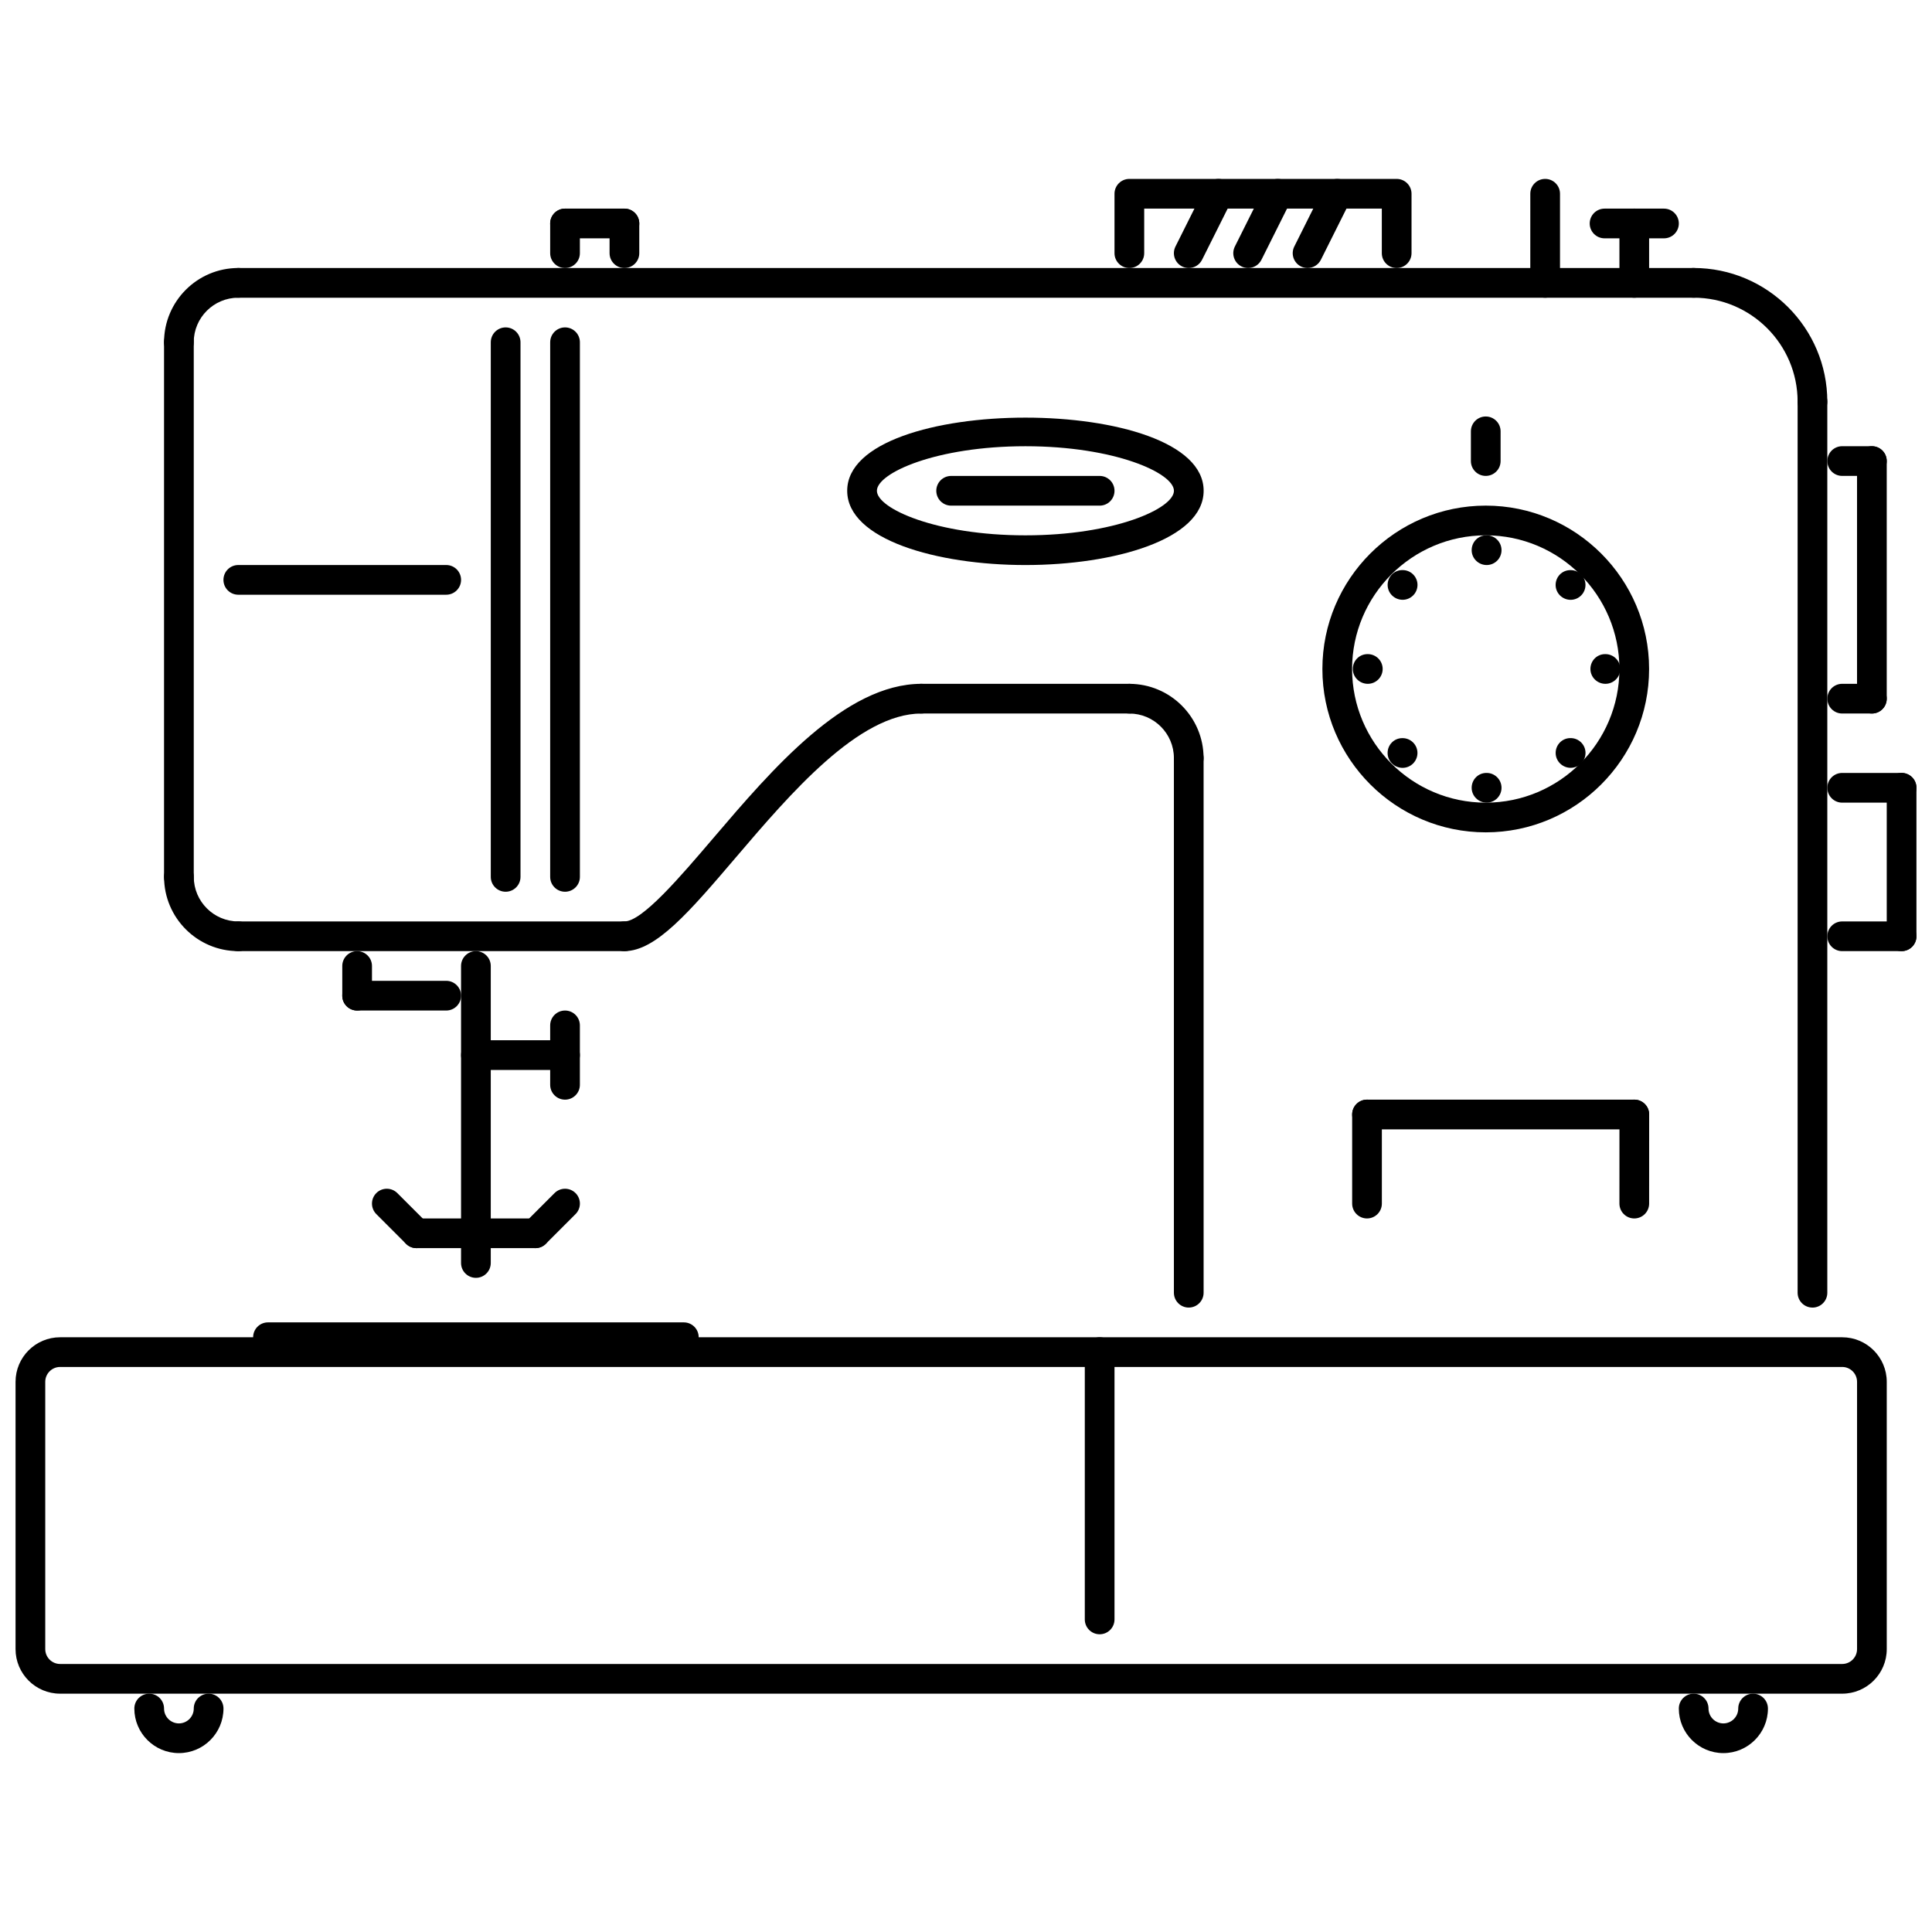
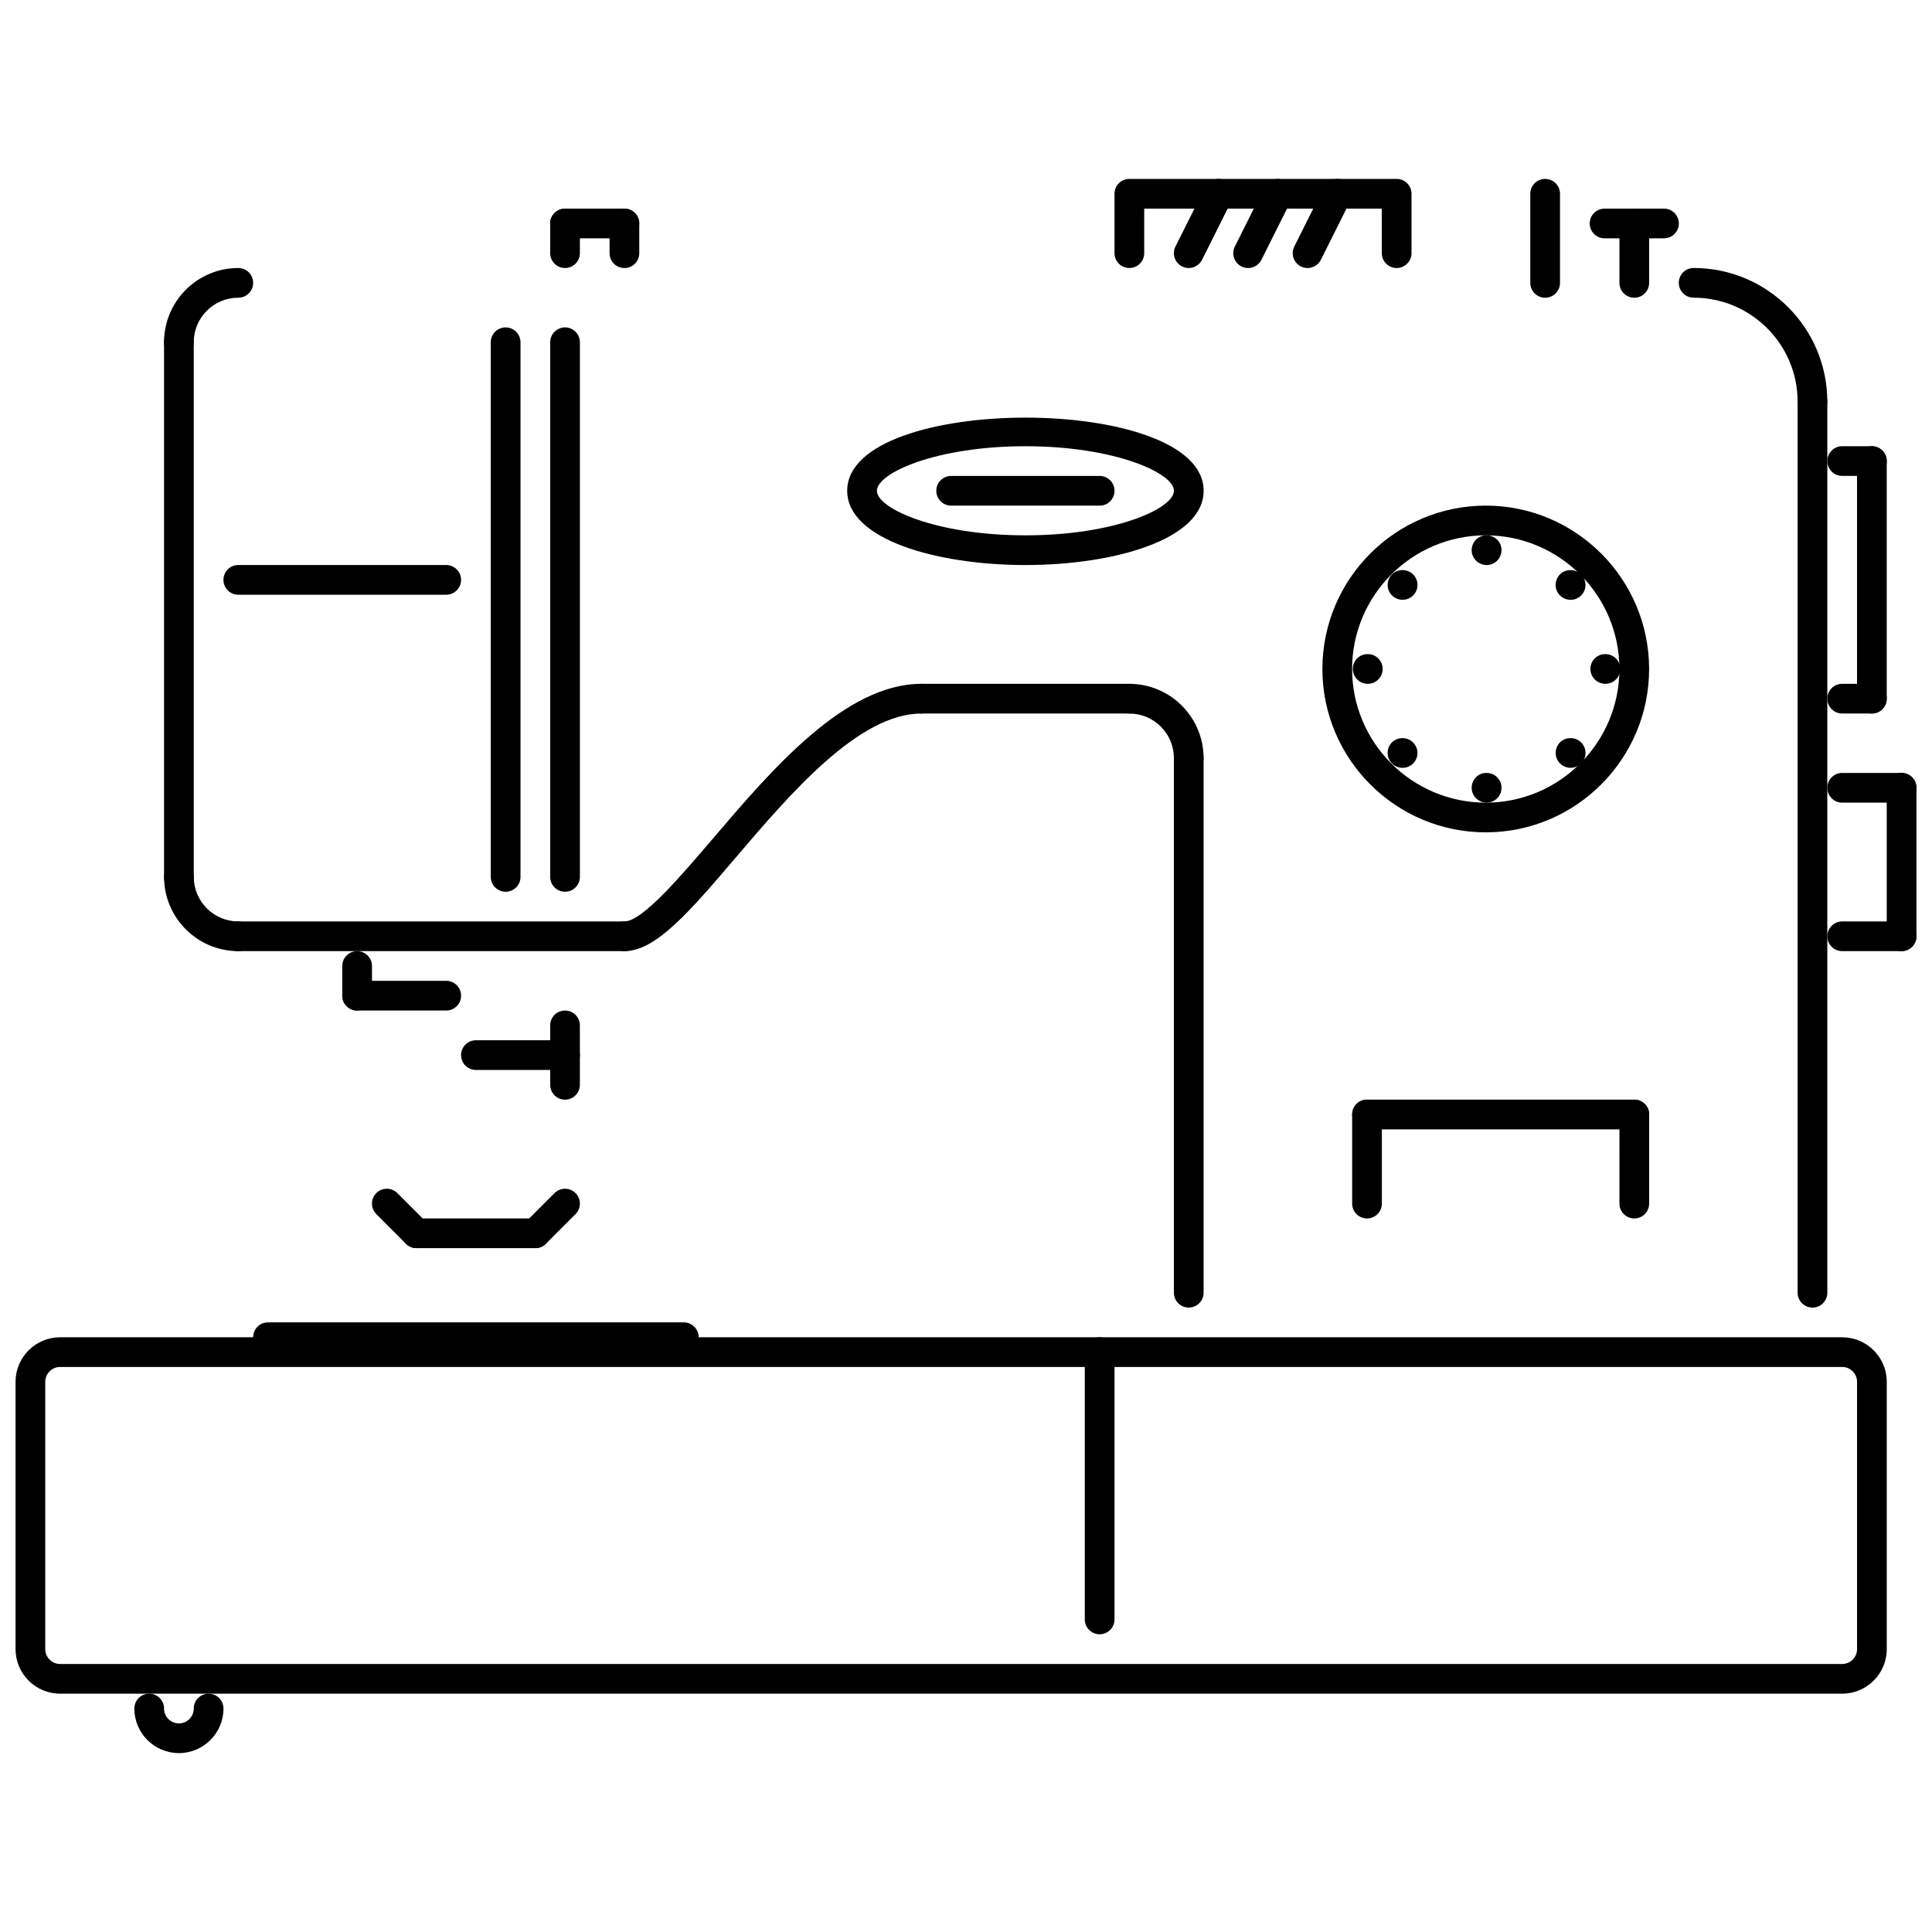
<svg xmlns="http://www.w3.org/2000/svg" width="800px" height="800px" version="1.1" viewBox="144 144 512 512">
  <defs>
    <clipPath id="d">
      <path d="m148.09 498h496.91v95h-496.91z" />
    </clipPath>
    <clipPath id="c">
      <path d="m628 348h23.902v9h-23.902z" />
    </clipPath>
    <clipPath id="b">
      <path d="m644 348h7.902v49h-7.902z" />
    </clipPath>
    <clipPath id="a">
      <path d="m628 388h23.902v9h-23.902z" />
    </clipPath>
  </defs>
  <path d="m537.98 293.74c-2.176 0-3.973-1.762-3.973-3.938s1.723-3.934 3.891-3.934h0.086c2.168 0 3.934 1.762 3.934 3.934 0 2.176-1.77 3.938-3.938 3.938z" />
  <path d="m537.98 356.71c-2.176 0-3.973-1.762-3.973-3.938s1.723-3.938 3.891-3.938h0.086c2.168 0 3.934 1.762 3.934 3.938s-1.77 3.938-3.938 3.938z" />
  <path d="m515.71 302.95c-2.176 0-3.973-1.762-3.973-3.938s1.723-3.934 3.891-3.934h0.086c2.168 0 3.938 1.762 3.938 3.934-0.008 2.18-1.773 3.938-3.941 3.938z" />
  <path d="m560.24 347.48c-2.176 0-3.973-1.762-3.973-3.938s1.723-3.938 3.891-3.938h0.086c2.168 0 3.934 1.762 3.934 3.938-0.004 2.176-1.77 3.938-3.938 3.938z" />
  <path d="m506.48 325.22c-2.176 0-3.973-1.762-3.973-3.934 0-2.176 1.723-3.938 3.891-3.938h0.086c2.168 0 3.938 1.762 3.938 3.938-0.004 2.172-1.773 3.934-3.941 3.934z" />
  <path d="m569.45 325.22c-2.176 0-3.973-1.762-3.973-3.934 0-2.176 1.723-3.938 3.891-3.938h0.086c2.168 0 3.934 1.762 3.934 3.938 0 2.172-1.77 3.934-3.938 3.934z" />
  <path d="m515.7 347.49c-2.176 0-3.973-1.762-3.973-3.938 0-2.176 1.723-3.938 3.891-3.938h0.086c2.168 0 3.938 1.762 3.938 3.938-0.008 2.176-1.773 3.938-3.941 3.938z" />
  <path d="m560.23 302.96c-2.176 0-3.973-1.762-3.973-3.938 0-2.176 1.723-3.934 3.891-3.934h0.086c2.168 0 3.934 1.762 3.934 3.934-0.004 2.18-1.77 3.938-3.938 3.938z" />
  <g clip-path="url(#d)">
    <path d="m632.2 592.84h-472.27c-6.512 0-11.809-5.293-11.809-11.805v-70.84c0-6.508 5.297-11.805 11.809-11.805h472.27c6.512 0 11.809 5.297 11.809 11.805v70.84c0 6.512-5.297 11.805-11.809 11.805zm-472.27-86.582c-2.168 0-3.938 1.77-3.938 3.934v70.84c0 2.168 1.77 3.938 3.938 3.938h472.27c2.168 0 3.938-1.77 3.938-3.938v-70.84c0-2.164-1.77-3.934-3.938-3.934z" />
  </g>
  <path d="m624.32 490.52c-2.176 0-3.934-1.762-3.934-3.938v-236.13c0-2.176 1.762-3.938 3.934-3.938 2.176 0 3.938 1.762 3.938 3.938v236.14c0 2.176-1.762 3.934-3.938 3.934z" />
  <path d="m459.03 490.52c-2.176 0-3.934-1.762-3.934-3.938v-141.68c0-2.176 1.758-3.938 3.934-3.938s3.934 1.762 3.934 3.938l0.004 141.68c0 2.176-1.762 3.934-3.938 3.934z" />
  <path d="m624.32 254.38c-2.176 0-3.934-1.762-3.934-3.938 0-15.188-12.359-27.551-27.551-27.551-2.176 0-3.934-1.762-3.934-3.934 0-2.176 1.758-3.938 3.934-3.938 19.531 0 35.422 15.891 35.422 35.422 0 2.176-1.762 3.938-3.938 3.938z" />
-   <path d="m592.84 222.9h-385.68c-2.176 0-3.938-1.762-3.938-3.934 0-2.176 1.762-3.938 3.938-3.938h385.68c2.176 0 3.934 1.762 3.934 3.938 0.004 2.172-1.758 3.934-3.934 3.934z" />
  <path d="m459.03 348.84c-2.176 0-3.934-1.762-3.934-3.934 0-6.512-5.297-11.809-11.809-11.809-2.176 0-3.938-1.762-3.938-3.934 0-2.176 1.762-3.938 3.938-3.938 10.855 0 19.676 8.824 19.676 19.68 0.004 2.172-1.758 3.934-3.934 3.934z" />
  <path d="m191.41 380.32c-2.176 0-3.938-1.762-3.938-3.938v-141.68c0-2.176 1.762-3.938 3.938-3.938 2.176 0 3.938 1.762 3.938 3.938v141.68c-0.004 2.176-1.762 3.938-3.938 3.938z" />
  <path d="m443.29 333.09h-55.098c-2.176 0-3.938-1.762-3.938-3.934 0-2.176 1.762-3.938 3.938-3.938h55.098c2.176 0 3.934 1.762 3.934 3.938 0.004 2.172-1.758 3.934-3.934 3.934z" />
  <path d="m309.48 396.06h-102.32c-2.176 0-3.938-1.762-3.938-3.938s1.762-3.934 3.938-3.934h102.32c2.176 0 3.934 1.762 3.934 3.934 0.004 2.176-1.758 3.938-3.934 3.938z" />
  <path d="m309.48 396.06c-2.176 0-3.938-1.762-3.938-3.938s1.762-3.934 3.938-3.934c4.703 0 14.719-11.73 23.551-22.082 15.551-18.219 34.898-40.887 55.16-40.887 2.176 0 3.938 1.762 3.938 3.938 0 2.176-1.762 3.934-3.938 3.934-16.625 0-34.676 21.137-49.172 38.125-12.305 14.422-21.207 24.844-29.539 24.844z" />
  <path d="m207.16 396.06c-10.855 0-19.68-8.824-19.68-19.68 0-2.176 1.762-3.938 3.938-3.938 2.176 0 3.938 1.762 3.938 3.938 0 6.512 5.297 11.809 11.809 11.809 2.176 0 3.938 1.762 3.938 3.934-0.008 2.176-1.766 3.938-3.941 3.938z" />
  <path d="m191.41 238.64c-2.176 0-3.938-1.762-3.938-3.938 0-10.855 8.824-19.68 19.68-19.68 2.176 0 3.938 1.762 3.938 3.938 0 2.176-1.762 3.934-3.938 3.934-6.512 0-11.809 5.297-11.809 11.809 0 2.176-1.758 3.938-3.934 3.938z" />
  <path d="m293.74 380.32c-2.176 0-3.938-1.762-3.938-3.938l0.004-141.68c0-2.176 1.762-3.938 3.938-3.938 2.176 0 3.934 1.762 3.934 3.938v141.68c0 2.176-1.762 3.938-3.938 3.938z" />
  <path d="m278 380.32c-2.176 0-3.938-1.762-3.938-3.938v-141.68c0-2.176 1.762-3.938 3.938-3.938 2.176 0 3.938 1.762 3.938 3.938v141.68c0 2.176-1.762 3.938-3.938 3.938z" />
-   <path d="m270.12 482.64c-2.176 0-3.938-1.762-3.938-3.938v-78.707c0-2.176 1.762-3.934 3.938-3.934s3.938 1.762 3.938 3.934v78.711c0 2.172-1.762 3.934-3.938 3.934z" />
  <path d="m254.38 474.77c-1.008 0-2.012-0.383-2.781-1.152l-7.871-7.871c-1.535-1.535-1.535-4.027 0-5.566 1.535-1.535 4.027-1.535 5.566 0l7.871 7.871c1.535 1.535 1.535 4.027 0 5.566-0.773 0.77-1.777 1.152-2.785 1.152z" />
  <path d="m285.87 474.77h-31.484c-2.176 0-3.934-1.758-3.934-3.934 0-2.176 1.762-3.938 3.934-3.938h31.484c2.176 0 3.938 1.762 3.938 3.938 0 2.176-1.762 3.934-3.938 3.934z" />
  <path d="m285.87 474.77c-1.008 0-2.012-0.383-2.781-1.152-1.535-1.535-1.535-4.027 0-5.566l7.871-7.871c1.535-1.535 4.027-1.535 5.566 0 1.535 1.535 1.535 4.027 0 5.566l-7.871 7.871c-0.77 0.77-1.777 1.152-2.785 1.152z" />
  <path d="m325.22 502.32h-110.2c-2.176 0-3.938-1.762-3.938-3.938s1.762-3.938 3.938-3.938h110.2c2.176 0 3.938 1.762 3.938 3.938-0.004 2.176-1.762 3.938-3.938 3.938z" />
  <path d="m238.64 411.8c-2.176 0-3.934-1.762-3.934-3.938v-7.867c0-2.176 1.762-3.934 3.934-3.934 2.176 0 3.938 1.762 3.938 3.934v7.871c0 2.172-1.762 3.934-3.938 3.934z" />
  <path d="m262.25 411.8h-23.613c-2.176 0-3.934-1.762-3.934-3.938 0-2.172 1.762-3.934 3.934-3.934h23.613c2.176 0 3.938 1.762 3.938 3.934 0 2.176-1.762 3.938-3.938 3.938z" />
  <path d="m293.74 427.55h-23.613c-2.176 0-3.938-1.762-3.938-3.934 0-2.176 1.762-3.938 3.938-3.938h23.613c2.176 0 3.934 1.762 3.934 3.938 0.004 2.172-1.758 3.934-3.934 3.934z" />
  <path d="m293.74 435.42c-2.176 0-3.938-1.762-3.938-3.938v-15.742c0-2.176 1.762-3.938 3.938-3.938s3.934 1.762 3.934 3.938v15.742c0.004 2.18-1.758 3.938-3.934 3.938z" />
  <path d="m435.42 577.1c-2.176 0-3.938-1.762-3.938-3.934v-70.84c0-2.176 1.762-3.938 3.938-3.938s3.934 1.762 3.934 3.938v70.84c0.004 2.172-1.758 3.934-3.934 3.934z" />
  <path d="m191.41 608.59c-6.512 0-11.809-5.297-11.809-11.809 0-2.176 1.762-3.938 3.938-3.938s3.934 1.762 3.934 3.938c0 2.168 1.77 3.938 3.938 3.938 2.168 0 3.938-1.77 3.938-3.938 0-2.176 1.762-3.938 3.938-3.938 2.176 0 3.938 1.762 3.938 3.938-0.008 6.512-5.301 11.809-11.812 11.809z" />
-   <path d="m600.71 608.59c-6.512 0-11.805-5.297-11.805-11.809 0-2.176 1.758-3.938 3.934-3.938 2.176 0 3.934 1.762 3.934 3.938 0 2.168 1.77 3.938 3.938 3.938 2.168 0 3.938-1.77 3.938-3.938 0-2.176 1.762-3.938 3.934-3.938 2.176 0 3.938 1.762 3.938 3.938 0 6.512-5.297 11.809-11.809 11.809z" />
  <path d="m262.25 301.61h-55.098c-2.176 0-3.938-1.762-3.938-3.938s1.762-3.938 3.938-3.938h55.098c2.176 0 3.938 1.762 3.938 3.938s-1.762 3.938-3.938 3.938z" />
  <path d="m293.74 215.03c-2.176 0-3.938-1.762-3.938-3.934v-7.871c0-2.176 1.762-3.938 3.938-3.938s3.934 1.762 3.934 3.938v7.871c0.004 2.172-1.758 3.934-3.934 3.934z" />
  <path d="m309.48 207.16h-15.742c-2.176 0-3.938-1.762-3.938-3.934 0-2.176 1.762-3.938 3.938-3.938h15.742c2.176 0 3.934 1.762 3.934 3.938 0.004 2.172-1.758 3.934-3.934 3.934z" />
  <path d="m309.48 215.03c-2.176 0-3.938-1.762-3.938-3.934v-7.871c0-2.176 1.762-3.938 3.938-3.938s3.934 1.762 3.934 3.938v7.871c0.004 2.172-1.758 3.934-3.934 3.934z" />
  <path d="m514.13 215.03c-2.176 0-3.934-1.762-3.934-3.934v-11.809h-62.969v11.809c0 2.176-1.762 3.934-3.934 3.934-2.176 0-3.938-1.762-3.938-3.934v-15.746c0-2.176 1.762-3.938 3.938-3.938h70.84c2.176 0 3.938 1.762 3.938 3.938v15.742c-0.004 2.176-1.766 3.938-3.941 3.938z" />
  <path d="m459.03 215.03c-0.594 0-1.191-0.133-1.762-0.414-1.945-0.977-2.727-3.336-1.758-5.281l7.871-15.742c0.984-1.945 3.336-2.723 5.281-1.762 1.945 0.977 2.731 3.336 1.762 5.281l-7.871 15.742c-0.695 1.375-2.086 2.176-3.523 2.176z" />
  <path d="m474.77 215.03c-0.594 0-1.191-0.133-1.762-0.414-1.945-0.977-2.727-3.336-1.758-5.281l7.871-15.742c0.977-1.945 3.344-2.723 5.281-1.762 1.945 0.977 2.731 3.336 1.762 5.281l-7.871 15.742c-0.695 1.375-2.086 2.176-3.523 2.176z" />
  <path d="m490.52 215.03c-0.594 0-1.191-0.133-1.758-0.414-1.945-0.977-2.731-3.336-1.762-5.281l7.871-15.742c0.977-1.945 3.336-2.723 5.281-1.762 1.945 0.977 2.731 3.336 1.762 5.281l-7.871 15.742c-0.695 1.375-2.086 2.176-3.523 2.176z" />
  <path d="m553.48 222.9c-2.176 0-3.938-1.762-3.938-3.934l0.004-23.617c0-2.176 1.762-3.938 3.938-3.938s3.934 1.762 3.934 3.938v23.613c0 2.176-1.762 3.938-3.938 3.938z" />
  <path d="m584.97 207.16h-15.742c-2.176 0-3.938-1.762-3.938-3.934 0-2.176 1.762-3.938 3.938-3.938h15.742c2.176 0 3.938 1.762 3.938 3.938 0 2.172-1.762 3.934-3.938 3.934z" />
  <path d="m577.1 222.9c-2.176 0-3.934-1.762-3.934-3.934v-15.746c0-2.176 1.758-3.938 3.934-3.938 2.176 0 3.934 1.762 3.934 3.938v15.742c0.004 2.176-1.758 3.938-3.934 3.938z" />
  <path d="m640.07 270.12h-7.871c-2.176 0-3.934-1.762-3.934-3.938s1.758-3.934 3.934-3.934h7.871c2.176 0 3.934 1.762 3.934 3.934 0 2.176-1.762 3.938-3.934 3.938z" />
  <path d="m640.07 333.09c-2.176 0-3.938-1.762-3.938-3.934v-62.969c0-2.176 1.762-3.934 3.938-3.934 2.176 0 3.934 1.762 3.934 3.934v62.969c0 2.172-1.762 3.934-3.934 3.934z" />
  <path d="m640.07 333.09h-7.871c-2.176 0-3.934-1.762-3.934-3.934 0-2.176 1.758-3.938 3.934-3.938h7.871c2.176 0 3.934 1.762 3.934 3.938 0 2.172-1.762 3.934-3.934 3.934z" />
  <g clip-path="url(#c)">
    <path d="m647.94 356.71h-15.742c-2.176 0-3.934-1.762-3.934-3.938s1.758-3.938 3.934-3.938h15.742c2.176 0 3.938 1.762 3.938 3.938s-1.762 3.938-3.938 3.938z" />
  </g>
  <g clip-path="url(#b)">
    <path d="m647.94 396.06c-2.176 0-3.934-1.762-3.934-3.938v-39.355c0-2.176 1.762-3.938 3.934-3.938 2.176 0 3.938 1.762 3.938 3.938v39.355c0 2.176-1.762 3.938-3.938 3.938z" />
  </g>
  <g clip-path="url(#a)">
    <path d="m647.94 396.06h-15.742c-2.176 0-3.934-1.762-3.934-3.938s1.758-3.934 3.934-3.934h15.742c2.176 0 3.938 1.762 3.938 3.934 0 2.176-1.762 3.938-3.938 3.938z" />
  </g>
  <path d="m577.1 466.9c-2.176 0-3.934-1.762-3.934-3.938l0.008-23.613c0-2.176 1.762-3.938 3.938-3.938s3.934 1.762 3.934 3.938l-0.008 23.613c0 2.176-1.762 3.938-3.938 3.938z" />
  <path d="m577.11 443.29h-70.84c-2.176 0-3.934-1.762-3.934-3.934 0-2.176 1.762-3.938 3.934-3.938h70.84c2.176 0 3.934 1.762 3.934 3.938 0.004 2.172-1.758 3.934-3.934 3.934z" />
  <path d="m506.27 466.9c-2.176 0-3.934-1.762-3.934-3.938v-23.613c0-2.176 1.762-3.938 3.934-3.938 2.176 0 3.938 1.762 3.938 3.938v23.613c0 2.176-1.762 3.938-3.938 3.938z" />
  <path d="m537.74 364.58c-23.867 0-43.293-19.426-43.293-43.293 0-23.867 19.422-43.293 43.293-43.293 23.867 0 43.289 19.426 43.289 43.293 0.004 23.867-19.422 43.293-43.289 43.293zm0-78.711c-19.531 0-35.422 15.887-35.422 35.422 0 19.531 15.887 35.422 35.422 35.422 19.531 0 35.422-15.891 35.422-35.422 0-19.535-15.891-35.422-35.422-35.422z" />
-   <path d="m537.74 270.12c-2.176 0-3.938-1.762-3.938-3.938v-7.871c0-2.176 1.762-3.938 3.938-3.938 2.176 0 3.934 1.762 3.934 3.938v7.871c0.004 2.176-1.758 3.938-3.934 3.938z" />
  <path d="m415.75 293.74c-23.473 0-47.234-6.758-47.234-19.68 0-25.836 94.461-25.852 94.461 0 0 12.922-23.762 19.68-47.227 19.68zm0-31.484c-23.668 0-39.363 7.102-39.363 11.805s15.695 11.809 39.363 11.809c23.66 0 39.355-7.102 39.355-11.809 0-4.703-15.699-11.805-39.355-11.805z" />
  <path d="m435.42 278h-39.355c-2.176 0-3.938-1.762-3.938-3.938 0-2.176 1.762-3.934 3.938-3.934h39.355c2.176 0 3.934 1.762 3.934 3.934 0.004 2.176-1.758 3.938-3.934 3.938z" />
</svg>